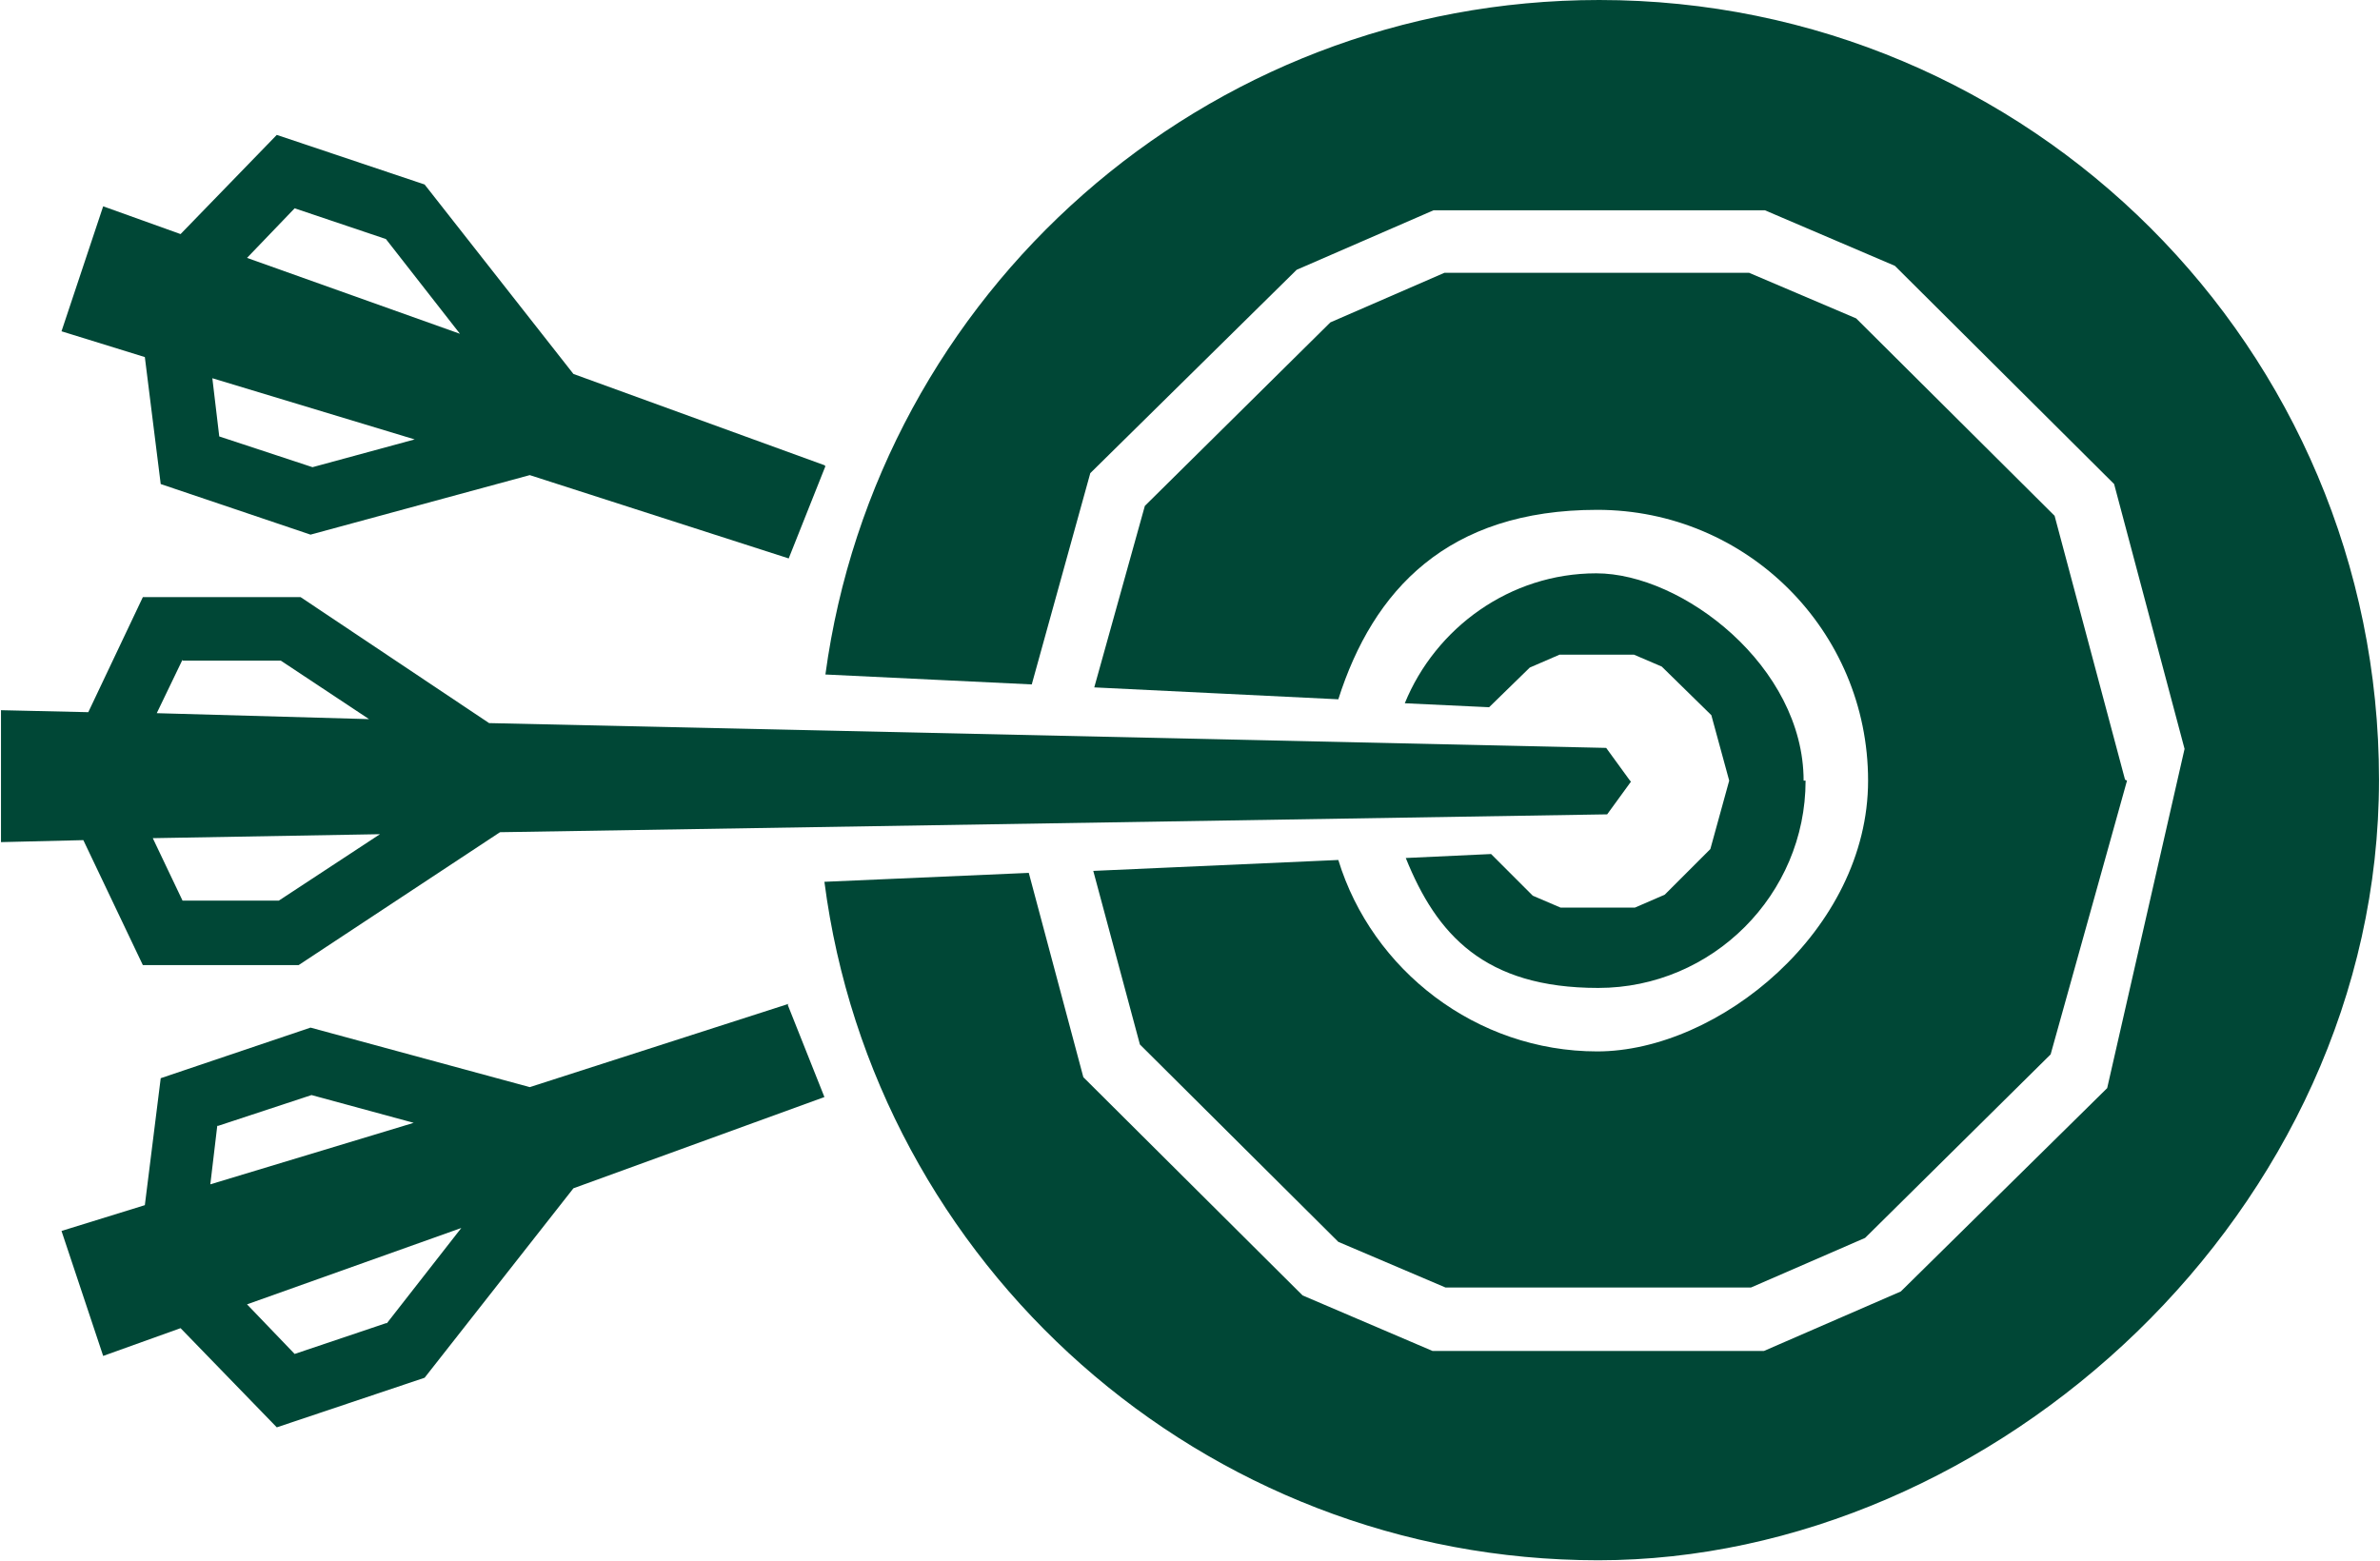
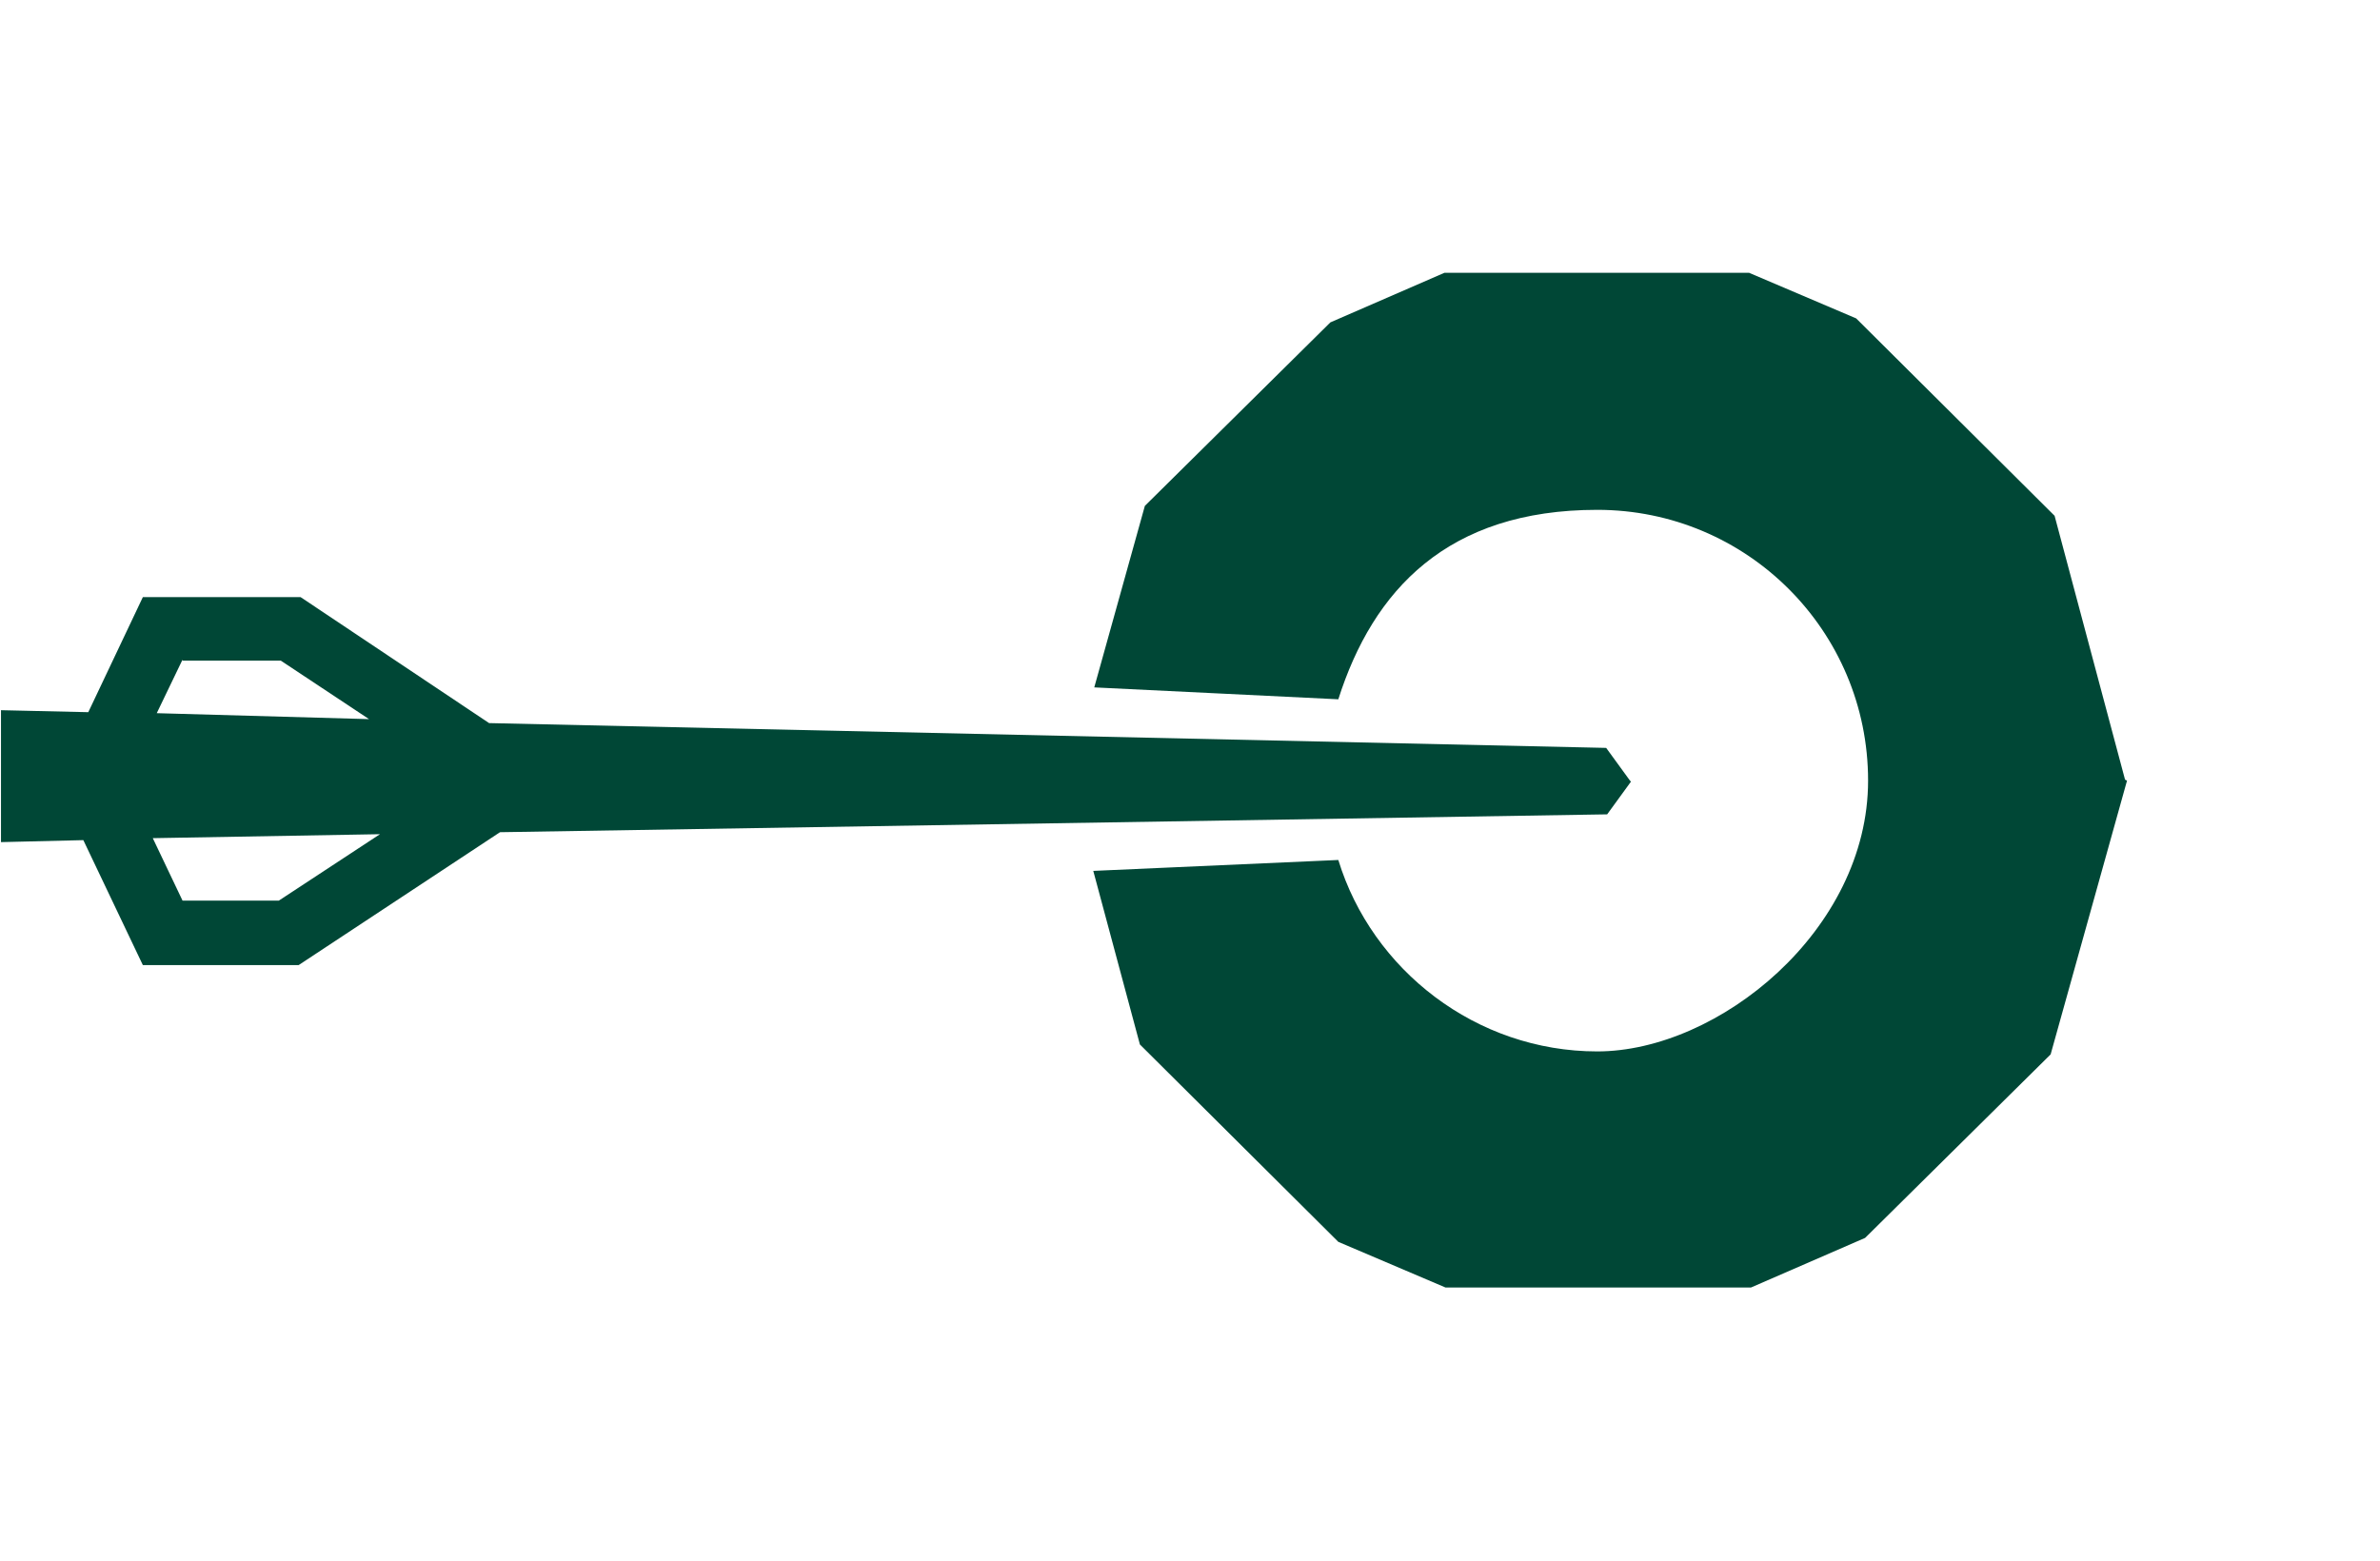
<svg xmlns="http://www.w3.org/2000/svg" version="1.1" viewBox="0 0 239.9 157.4">
  <defs>
    <style>
      .cls-1 {
        fill: #004736;
      }
    </style>
  </defs>
  <g>
    <g id="Layer_1">
      <g>
-         <path class="cls-1" d="M161.2,0c-39.9,0-72.8,29.6-78,68l20.8,1,5.9-21.3,20.8-20.5,13.8-6h33.4l13.1,5.6,22.1,22,7.1,26.7-7.8,34.2-20.8,20.5-13.8,6h-33.4l-13.1-5.6-22.1-22-5.5-20.6-20.6.9c5,38.6,38.1,68.4,78,68.4s78.7-35.2,78.7-78.7S204.6,0,161.2,0h0Z" />
-         <path class="cls-1" d="M182,78.7c0,11.5-9.4,20.9-20.9,20.9s-16.3-5.4-19.4-13.1l8.6-.4,4.2,4.2,2.8,1.2h7.5l3-1.3,4.6-4.6,1.9-6.9h0l-1.8-6.6-5-4.9-2.8-1.2h-7.5l-3,1.3-4.1,4-8.5-.4c3.1-7.6,10.6-13.1,19.3-13.1s20.9,9.4,20.9,20.9h0Z" />
        <path class="cls-1" d="M214.4,78.7l-7.7,27.6-18.7,18.5-11.5,5h-30.8l-10.8-4.6-20-19.9-4.7-17.5,24.7-1.1c3.4,11.1,13.9,19.3,26.1,19.3s27.3-12.2,27.3-27.3-12.2-27.3-27.3-27.3-22.6,8.1-26.1,19.1l-24.6-1.2,5.1-18.3,18.7-18.5,11.5-5h30.7l10.8,4.6,20,19.9,7.1,26.6h0Z" />
      </g>
      <path class="cls-1" d="M164.3,78.7l-2.4-3.3-112.6-2.5-19-12.7h-15.9l-5.5,11.6-8.8-.2v13.3l8.3-.2,6,12.6h15.7l20.3-13.4,111.6-1.8,2.4-3.3h0ZM18.4,66.6h9.9l8.9,5.9-21.4-.6,2.6-5.4h0ZM28.1,90.8h-9.7l-3-6.3,22.9-.4-10.2,6.7Z" />
-       <path class="cls-1" d="M79.5,101.2l-26.1,8.4-22.1-6-15.1,5.1-1.6,12.8-8.4,2.6,2.1,6.3,2.1,6.3,7.8-2.8,9.7,10,14.9-5,15-19.1,25.3-9.2-3.7-9.3h0ZM22,113.5l9.4-3.1,10.3,2.8-20.5,6.2.7-5.9ZM38.9,133.4l-9.2,3.1-4.8-5,21.6-7.7-7.5,9.6h0Z" />
-       <path class="cls-1" d="M83.1,46.9l-25.3-9.2-15-19.1-14.9-5-9.7,10-7.8-2.8-2.1,6.3-2.1,6.3,8.4,2.6,1.6,12.8,15.1,5.1,22.1-6,26.1,8.4,3.7-9.3h0ZM21.3,38.1l20.5,6.2-10.3,2.8-9.4-3.1-.7-5.9ZM46.5,33.7l-21.6-7.7,4.8-5,9.2,3.1,7.5,9.6h0Z" />
    </g>
  </g>
</svg>